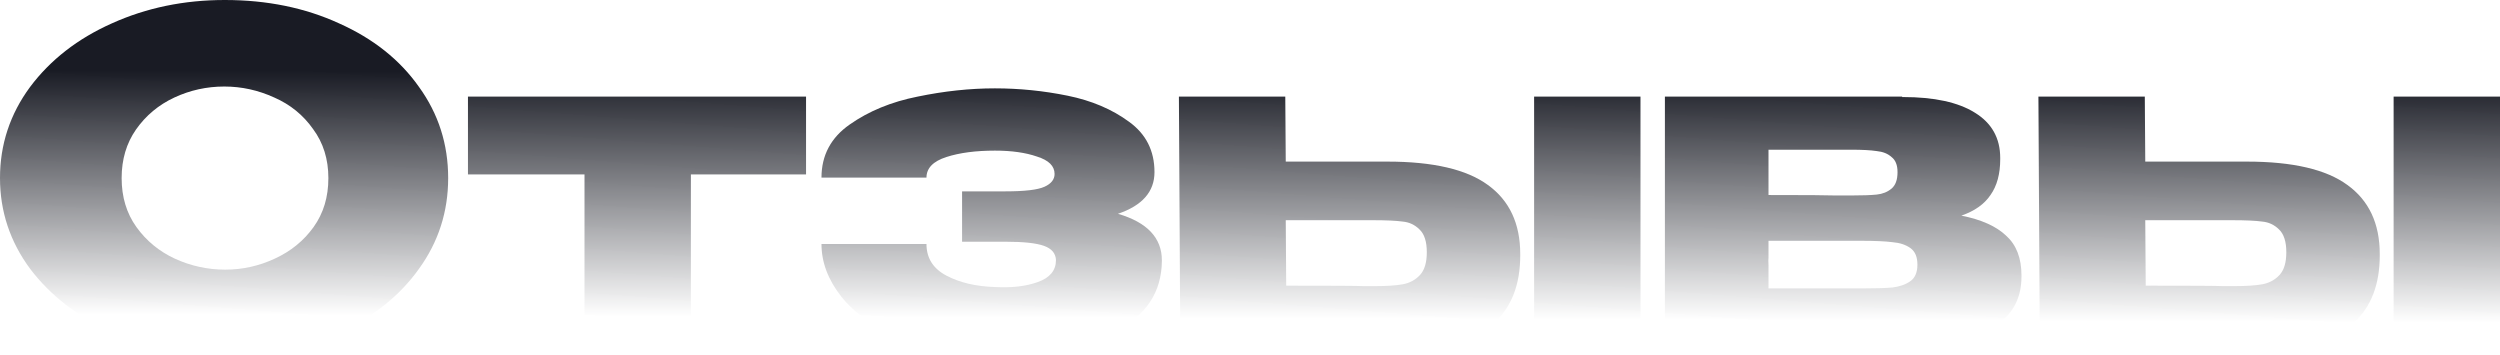
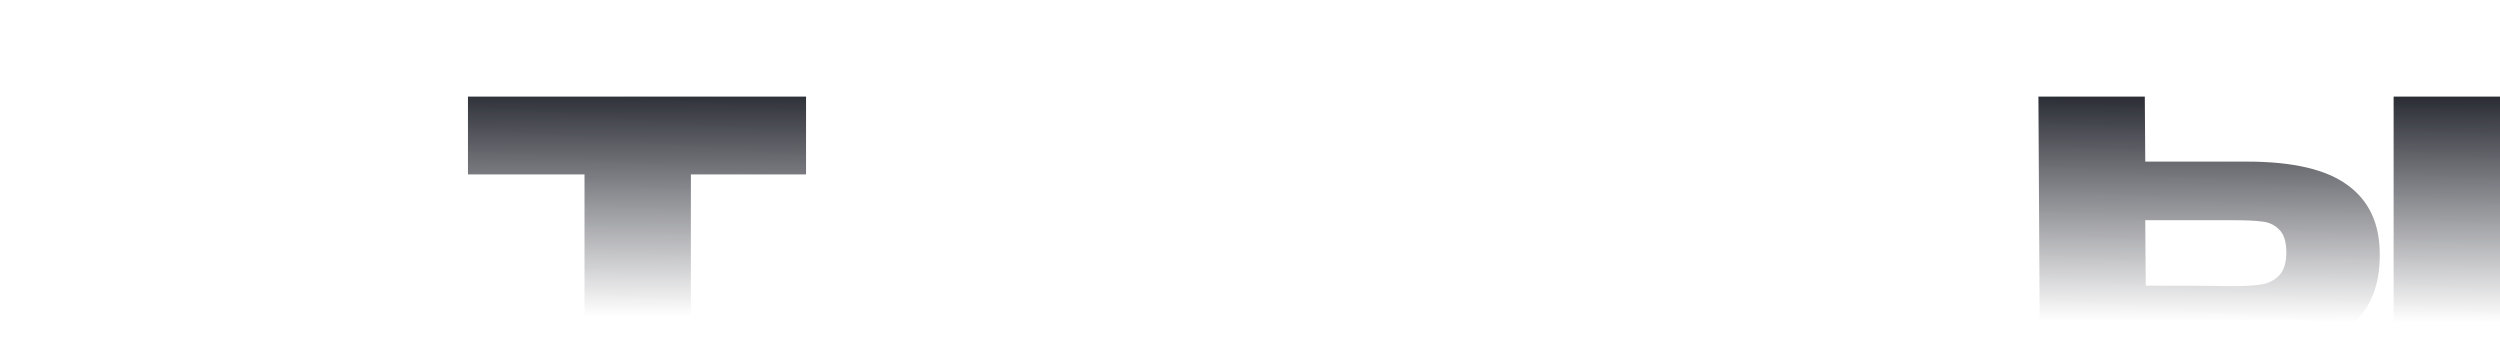
<svg xmlns="http://www.w3.org/2000/svg" width="1520" height="216" viewBox="0 0 1520 216" fill="none">
-   <path d="M136.664 0C162.347 0 185.5 4.732 206.121 14.196C226.93 23.474 243.146 36.371 254.769 52.887C266.579 69.216 272.485 87.68 272.485 108.278C272.485 128.691 266.579 147.062 254.769 163.392C243.146 179.722 227.024 192.619 206.402 202.082C185.781 211.361 162.628 216 136.945 216C112.2 216 89.329 211.361 68.332 202.082C47.336 192.619 30.651 179.722 18.278 163.392C6.093 146.876 0 128.505 0 108.278C0 87.866 6.093 69.402 18.278 52.887C30.651 36.371 47.242 23.474 68.051 14.196C89.047 4.732 111.918 0 136.664 0ZM136.945 163.948C147.444 163.948 157.473 161.722 167.034 157.268C176.782 152.814 184.656 146.412 190.655 138.062C196.654 129.711 199.653 119.784 199.653 108.278C199.653 96.773 196.56 86.845 190.374 78.495C184.375 69.959 176.501 63.557 166.753 59.289C157.004 54.835 146.881 52.608 136.383 52.608C125.697 52.608 115.574 54.835 106.013 59.289C96.452 63.742 88.672 70.237 82.673 78.773C76.862 87.124 73.956 96.959 73.956 108.278C73.956 119.784 76.956 129.711 82.955 138.062C88.954 146.412 96.734 152.814 106.294 157.268C116.043 161.722 126.26 163.948 136.945 163.948Z" fill="url(#paint0_linear_411_626)" />
  <path d="M490.076 58.732V106.052H420.056V210.433H355.38V106.052H284.517V58.732H490.076Z" fill="url(#paint1_linear_411_626)" />
-   <path d="M706.423 158.66C706.236 177.588 696.956 191.691 678.584 200.969C660.212 210.062 635.654 214.608 604.909 214.608C582.601 214.608 563.479 211.454 547.544 205.144C531.609 198.835 519.611 190.577 511.55 180.371C503.489 170.165 499.459 159.495 499.459 148.361H563.292C563.292 156.897 567.322 163.299 575.383 167.567C583.444 171.835 593.286 174.155 604.909 174.526C615.22 175.082 623.937 174.062 631.061 171.464C638.372 168.866 642.028 164.412 642.028 158.103C641.841 154.021 639.404 151.144 634.717 149.474C630.03 147.804 622.25 146.969 611.377 146.969H584.944V116.351H611.377C623 116.351 630.874 115.423 634.998 113.567C639.122 111.711 641.184 109.113 641.184 105.773C641.184 100.948 637.623 97.423 630.499 95.196C623.562 92.784 615.033 91.577 604.909 91.577C593.286 91.577 583.444 92.876 575.383 95.474C567.322 98.072 563.292 102.247 563.292 108H499.459C499.459 94.454 505.176 83.691 516.612 75.711C528.235 67.546 542.014 61.887 557.949 58.732C574.071 55.392 589.724 53.722 604.909 53.722C619.719 53.722 634.436 55.206 649.058 58.175C663.681 61.144 676.147 66.433 686.458 74.041C696.769 81.464 701.924 91.67 701.924 104.66C701.924 116.536 694.519 124.979 679.709 129.99C697.519 135.186 706.423 144.649 706.423 158.381V158.66Z" fill="url(#paint2_linear_411_626)" />
-   <path d="M843.597 98.258C871.342 98.258 891.683 102.99 904.618 112.454C917.741 121.918 924.302 135.928 924.302 154.485V155.32C924.302 172.948 919.053 186.588 908.555 196.237C898.244 205.701 880.528 210.433 855.408 210.433C850.159 210.433 846.315 210.34 843.878 210.155V210.433H717.619L716.775 58.732H781.452L781.733 98.258H843.597ZM932.738 210.433V58.732H997.415V210.433H932.738ZM836.005 173.969C843.128 173.969 848.753 173.598 852.877 172.856C857.001 172.113 860.469 170.258 863.281 167.289C866.093 164.32 867.499 159.68 867.499 153.371C867.499 146.876 866 142.237 863 139.454C860.188 136.67 856.814 135.093 852.877 134.722C848.94 134.165 842.847 133.887 834.599 133.887H781.733L782.014 173.691C809.947 173.691 825.6 173.784 828.975 173.969H836.005Z" fill="url(#paint3_linear_411_626)" />
-   <path d="M1075.25 156.433C1075.06 157.546 1074.96 159.216 1074.96 161.443L1075.25 156.433ZM1192.51 131.103C1204.69 133.515 1213.78 137.598 1219.78 143.351C1225.97 148.918 1229.06 156.99 1229.06 167.567V168.124C1229.06 182.969 1222.31 193.732 1208.82 200.412C1195.51 206.907 1175.35 210.34 1148.36 210.711H1012.26V58.732H1156.51V59.01H1157.08C1176.01 59.01 1190.54 62.165 1200.66 68.474C1210.97 74.784 1216.13 83.969 1216.13 96.031V96.866C1216.13 105.773 1214.16 113.01 1210.22 118.577C1206.47 124.144 1200.57 128.32 1192.51 131.103ZM1125.3 118.856C1132.24 118.856 1137.49 118.67 1141.05 118.299C1144.61 117.928 1147.61 116.722 1150.05 114.68C1152.48 112.639 1153.7 109.299 1153.7 104.66C1153.7 100.392 1152.48 97.33 1150.05 95.474C1147.8 93.433 1144.8 92.227 1141.05 91.856C1137.49 91.299 1132.24 91.021 1125.3 91.021H1075.25V118.577C1097.74 118.577 1111.43 118.67 1116.3 118.856C1121.36 118.856 1124.08 118.856 1124.46 118.856H1125.3ZM1131.77 175.361C1140.02 175.361 1146.3 175.175 1150.61 174.804C1155.11 174.247 1158.76 172.948 1161.58 170.907C1164.39 168.866 1165.79 165.526 1165.79 160.887C1165.79 156.247 1164.39 152.907 1161.58 150.866C1158.76 148.825 1155.11 147.619 1150.61 147.247C1146.3 146.691 1140.02 146.412 1131.77 146.412H1075.25V175.361H1131.77Z" fill="url(#paint4_linear_411_626)" />
  <path d="M1366.18 98.258C1393.93 98.258 1414.27 102.99 1427.2 112.454C1440.33 121.918 1446.89 135.928 1446.89 154.485V155.32C1446.89 172.948 1441.64 186.588 1431.14 196.237C1420.83 205.701 1403.11 210.433 1377.99 210.433C1372.74 210.433 1368.9 210.34 1366.46 210.155V210.433H1240.2L1239.36 58.732H1304.04L1304.32 98.258H1366.18ZM1455.32 210.433V58.732H1520V210.433H1455.32ZM1358.59 173.969C1365.71 173.969 1371.34 173.598 1375.46 172.856C1379.59 172.113 1383.05 170.258 1385.87 167.289C1388.68 164.32 1390.08 159.68 1390.08 153.371C1390.08 146.876 1388.58 142.237 1385.59 139.454C1382.77 136.67 1379.4 135.093 1375.46 134.722C1371.53 134.165 1365.43 133.887 1357.18 133.887H1304.32L1304.6 173.691C1332.53 173.691 1348.19 173.784 1351.56 173.969H1358.59Z" fill="url(#paint5_linear_411_626)" />
  <defs>
    <linearGradient id="paint0_linear_411_626" x1="756.888" y1="45.149" x2="756.373" y2="193.484" gradientUnits="userSpaceOnUse">
      <stop stop-color="#191B24" />
      <stop offset="1" stop-color="#191B24" stop-opacity="0" />
    </linearGradient>
    <linearGradient id="paint1_linear_411_626" x1="756.888" y1="45.149" x2="756.373" y2="193.484" gradientUnits="userSpaceOnUse">
      <stop stop-color="#191B24" />
      <stop offset="1" stop-color="#191B24" stop-opacity="0" />
    </linearGradient>
    <linearGradient id="paint2_linear_411_626" x1="756.888" y1="45.149" x2="756.373" y2="193.484" gradientUnits="userSpaceOnUse">
      <stop stop-color="#191B24" />
      <stop offset="1" stop-color="#191B24" stop-opacity="0" />
    </linearGradient>
    <linearGradient id="paint3_linear_411_626" x1="756.888" y1="45.149" x2="756.373" y2="193.484" gradientUnits="userSpaceOnUse">
      <stop stop-color="#191B24" />
      <stop offset="1" stop-color="#191B24" stop-opacity="0" />
    </linearGradient>
    <linearGradient id="paint4_linear_411_626" x1="756.888" y1="45.149" x2="756.373" y2="193.484" gradientUnits="userSpaceOnUse">
      <stop stop-color="#191B24" />
      <stop offset="1" stop-color="#191B24" stop-opacity="0" />
    </linearGradient>
    <linearGradient id="paint5_linear_411_626" x1="756.888" y1="45.149" x2="756.373" y2="193.484" gradientUnits="userSpaceOnUse">
      <stop stop-color="#191B24" />
      <stop offset="1" stop-color="#191B24" stop-opacity="0" />
    </linearGradient>
  </defs>
</svg>